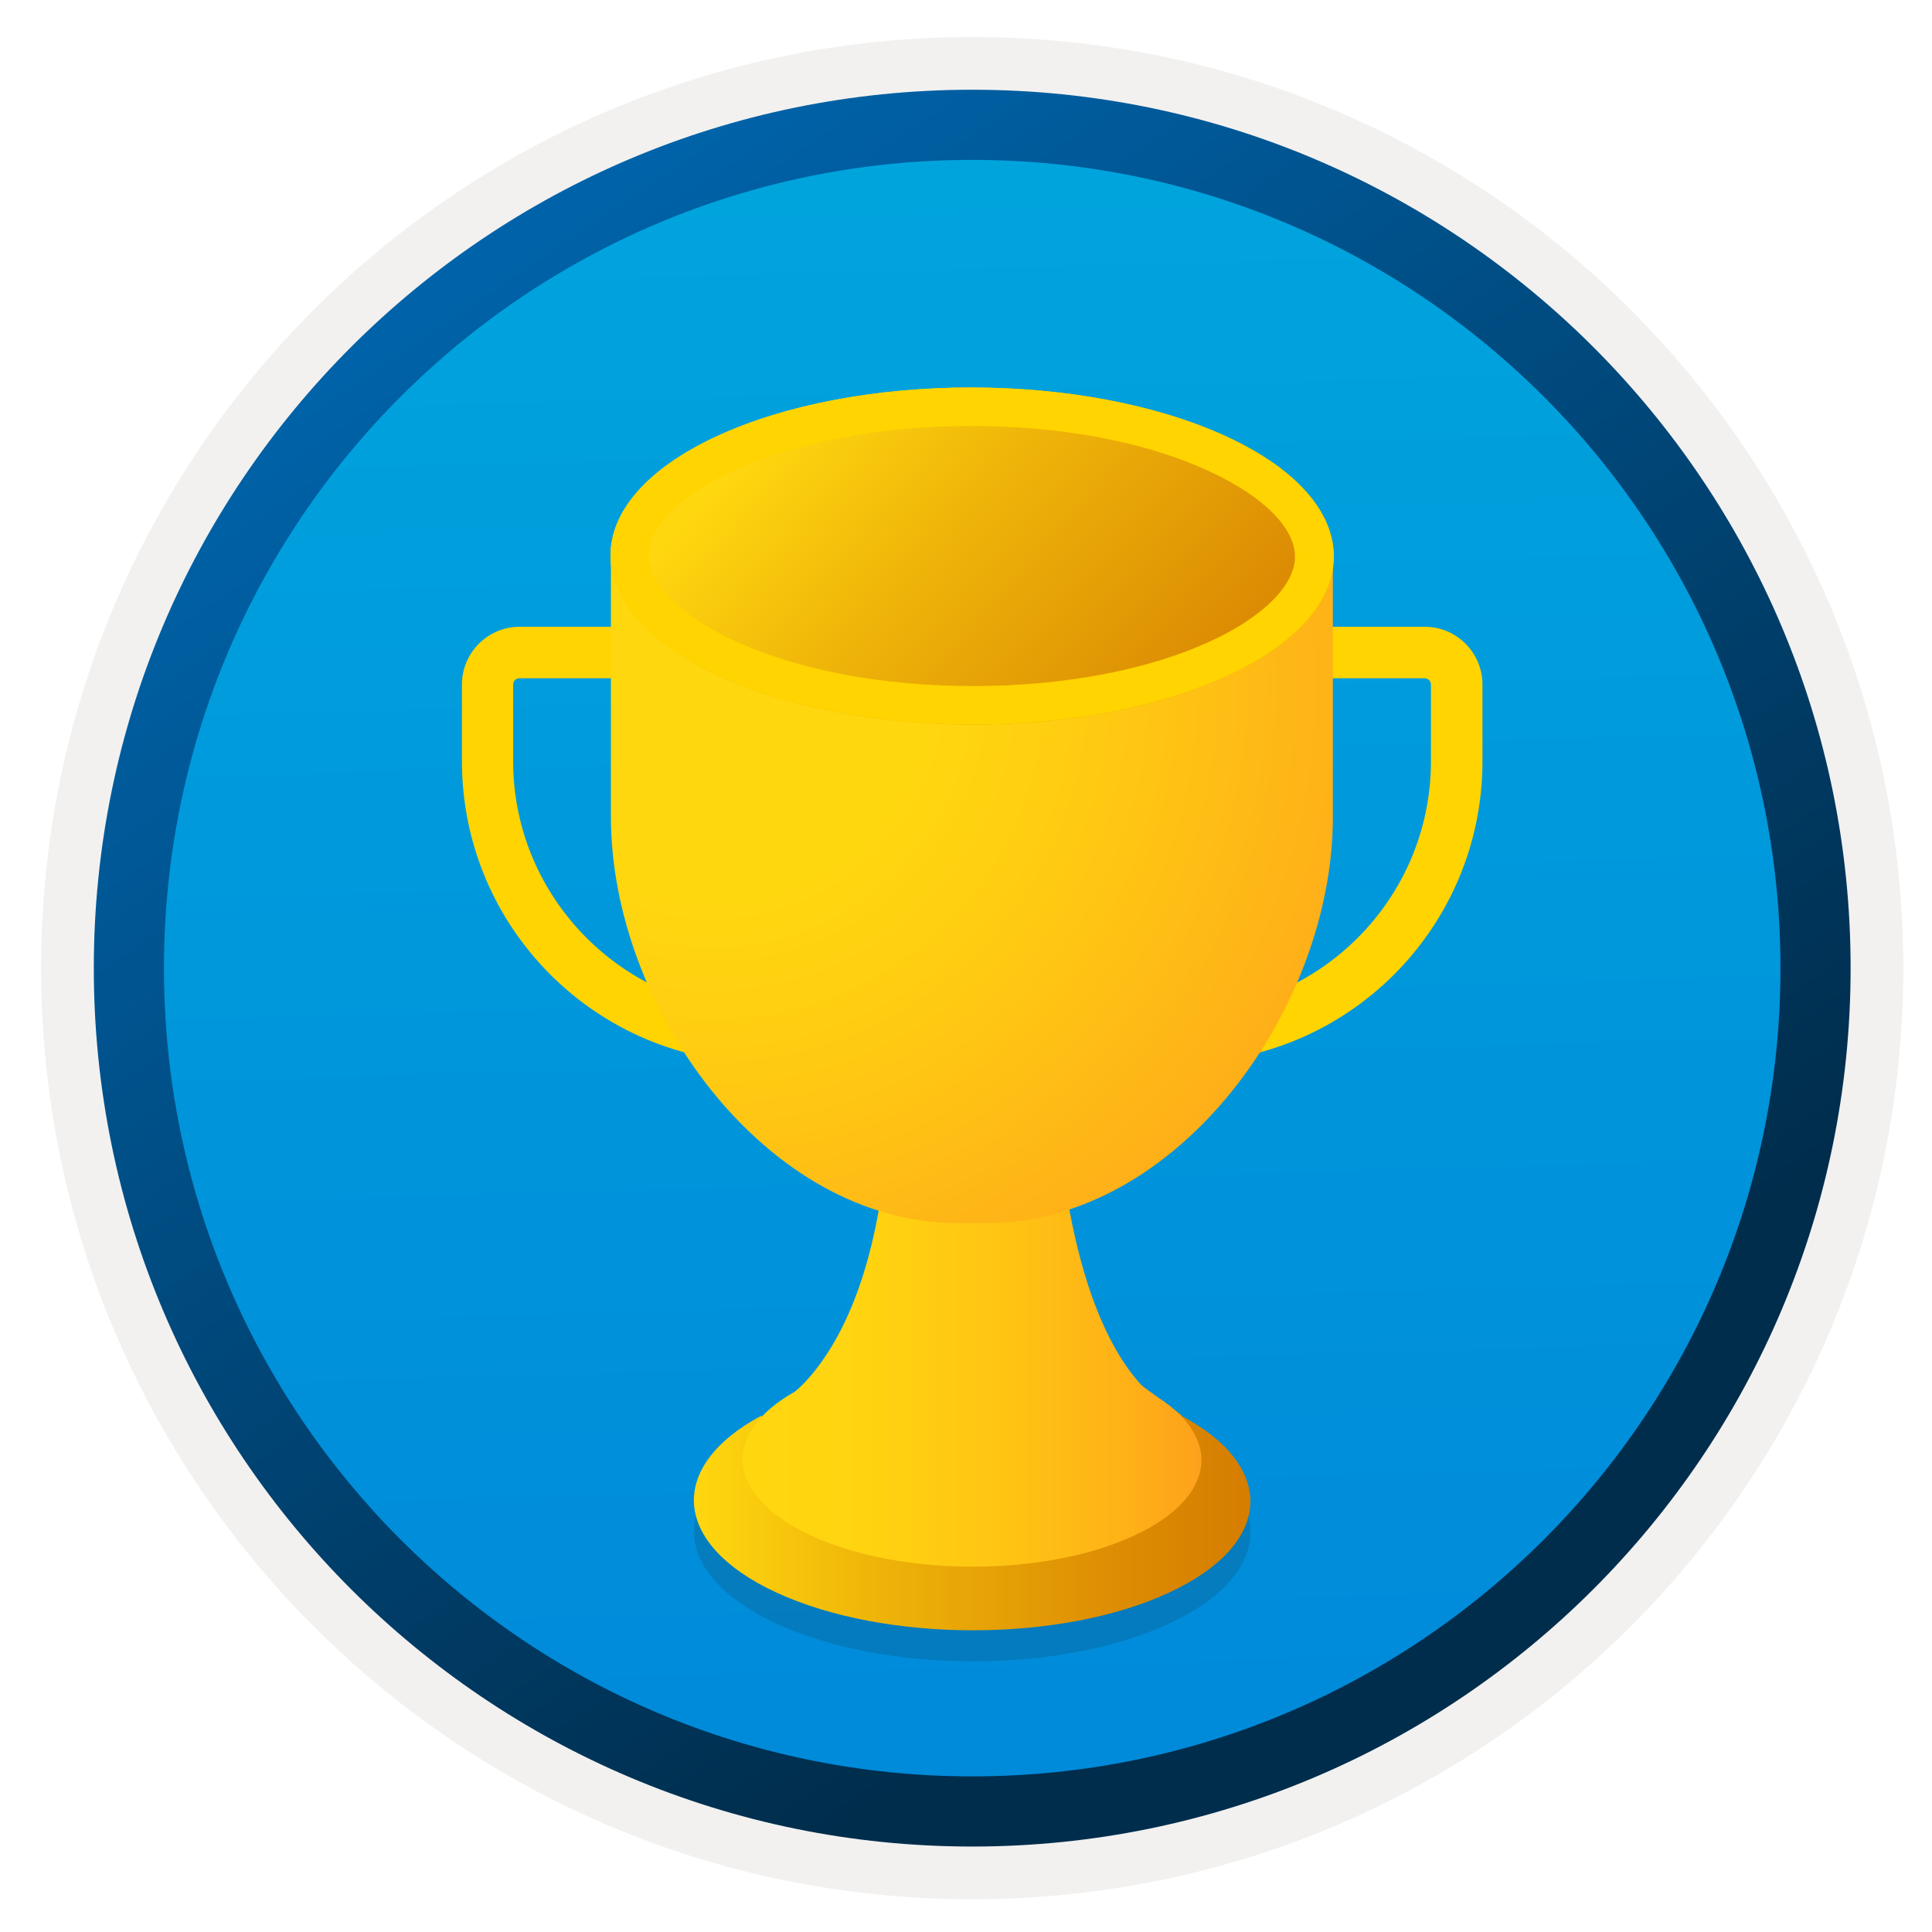
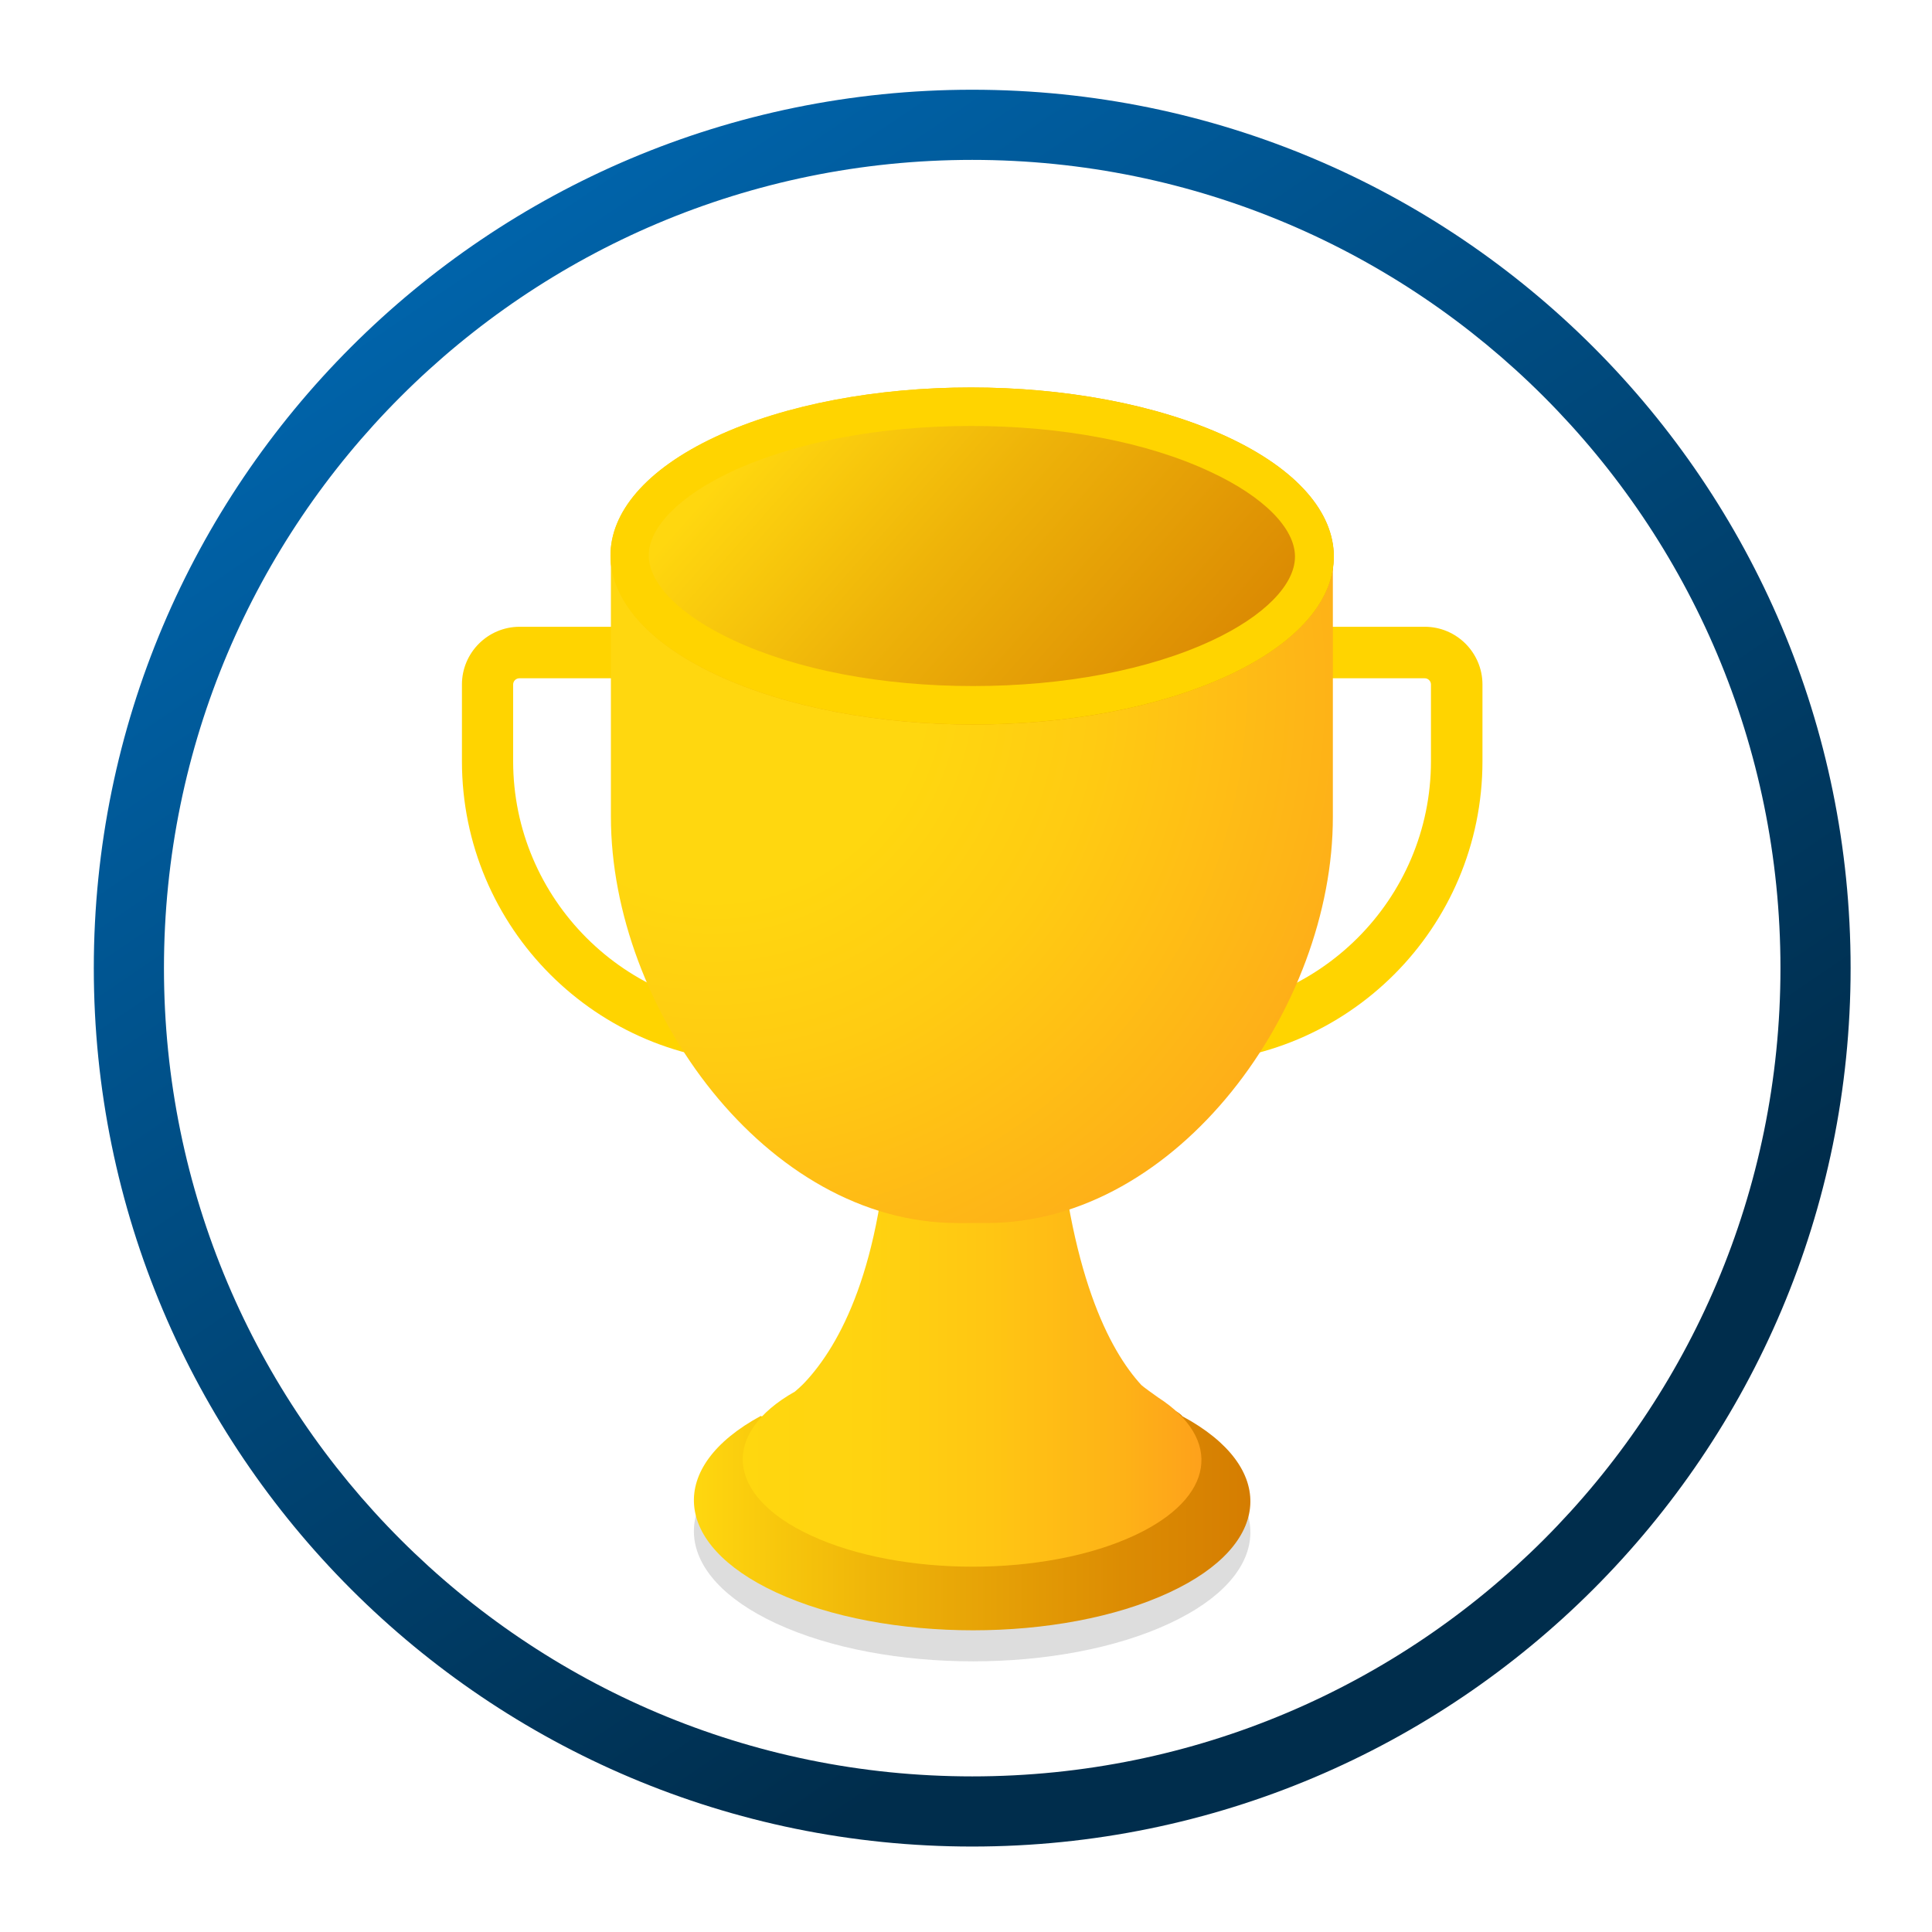
<svg xmlns="http://www.w3.org/2000/svg" width="103" height="103" viewBox="0 0 103 103" fill="none">
-   <path d="M51.831 98.424C25.982 98.424 5.021 77.474 5.021 51.614C5.021 25.754 25.982 4.804 51.831 4.804C77.681 4.804 98.641 25.764 98.641 51.614C98.641 77.464 77.681 98.424 51.831 98.424Z" fill="url(#paint0_linear)" />
-   <path fill-rule="evenodd" clip-rule="evenodd" d="M97.731 51.614C97.731 76.964 77.181 97.514 51.831 97.514C26.481 97.514 5.931 76.964 5.931 51.614C5.931 26.264 26.481 5.714 51.831 5.714C77.181 5.714 97.731 26.264 97.731 51.614ZM51.831 1.974C79.251 1.974 101.471 24.194 101.471 51.614C101.471 79.034 79.241 101.254 51.831 101.254C24.411 101.254 2.191 79.024 2.191 51.614C2.191 24.194 24.411 1.974 51.831 1.974Z" fill="#F2F1F0" />
  <path fill-rule="evenodd" clip-rule="evenodd" d="M94.921 51.614C94.921 75.414 75.631 94.704 51.831 94.704C28.031 94.704 8.741 75.414 8.741 51.614C8.741 27.814 28.031 8.524 51.831 8.524C75.631 8.524 94.921 27.814 94.921 51.614ZM51.831 4.784C77.691 4.784 98.661 25.754 98.661 51.614C98.661 77.474 77.691 98.444 51.831 98.444C25.971 98.444 5.001 77.474 5.001 51.614C5.001 25.754 25.961 4.784 51.831 4.784Z" fill="url(#paint1_linear)" />
  <path opacity="0.15" d="M63.048 77.166C63.214 77.348 63.115 77.248 63.015 77.132C61.841 75.842 53.319 75.478 52.194 71.887L50.125 71.821C49.033 75.163 40.263 77.48 40.577 77.132C35.547 79.846 35.812 83.966 41.372 86.548C47.18 89.245 56.578 89.245 62.353 86.548C67.864 83.983 68.079 79.879 63.048 77.166Z" fill="#1F1D20" />
  <path d="M75.957 36.161C76.139 36.161 76.288 36.31 76.288 36.492V40.58C76.288 47.943 70.297 53.917 62.934 53.917H40.711C33.347 53.917 27.357 47.926 27.357 40.58V36.492C27.357 36.31 27.506 36.161 27.688 36.161H75.957V36.161ZM75.957 33.415H27.705C26 33.415 24.627 34.804 24.627 36.492V40.58C24.627 49.465 31.825 56.663 40.711 56.663H62.95C71.836 56.663 79.034 49.465 79.034 40.58V36.492C79.034 34.804 77.661 33.415 75.957 33.415Z" fill="#FFD400" />
  <path d="M63.048 75.511C63.214 75.693 63.115 75.594 63.015 75.478C61.841 74.187 53.319 73.823 52.194 70.232L50.125 70.166C49.033 73.509 40.263 75.825 40.577 75.478C35.547 78.192 35.812 82.312 41.372 84.893C47.18 87.59 56.578 87.59 62.353 84.893C67.864 82.328 68.079 78.225 63.048 75.511Z" fill="url(#paint2_linear)" />
  <path d="M60.849 73.84C59.144 71.987 56.977 67.883 56.315 58.898C56.265 58.12 56.182 56.466 56.182 56.466H47.462C47.462 56.466 47.445 58.302 47.412 59.163C47.048 67.602 44.748 71.722 42.928 73.675C42.795 73.824 42.431 74.155 42.382 74.188C38.41 76.422 38.692 79.748 43.209 81.849C47.991 84.083 55.736 84.083 60.501 81.849C64.787 79.847 65.184 76.719 61.742 74.502C61.527 74.353 60.931 73.923 60.849 73.84Z" fill="url(#paint3_linear)" />
  <path d="M52.608 65.202H51.036C40.843 65.202 32.569 53.735 32.569 43.542V29.924L71.058 29.444V43.542C71.075 53.735 62.801 65.202 52.608 65.202Z" fill="url(#paint4_radial)" />
  <path d="M65.416 23.288C72.962 26.796 73.011 32.488 65.499 35.996C58.003 39.504 45.791 39.504 38.229 35.996C30.683 32.488 30.65 26.796 38.146 23.288C45.659 19.78 57.854 19.78 65.416 23.288Z" fill="url(#paint5_linear)" />
-   <path d="M51.764 22.709C56.612 22.709 61.162 23.569 64.538 25.158C67.351 26.465 69.039 28.153 69.039 29.675C69.039 31.181 67.384 32.852 64.621 34.143C61.262 35.715 56.728 36.575 51.879 36.575C47.014 36.575 42.48 35.715 39.088 34.126C36.275 32.819 34.587 31.131 34.587 29.609C34.587 28.103 36.242 26.432 39.005 25.141C42.381 23.569 46.915 22.709 51.764 22.709ZM51.764 20.657C46.832 20.657 41.901 21.534 38.145 23.288C30.649 26.796 30.682 32.488 38.244 35.996C42.017 37.75 46.965 38.627 51.896 38.627C56.827 38.627 61.758 37.75 65.514 35.996C73.01 32.488 72.977 26.796 65.432 23.288C61.642 21.534 56.695 20.657 51.764 20.657Z" fill="#FFD400" />
+   <path d="M51.764 22.709C56.612 22.709 61.162 23.569 64.538 25.158C67.351 26.465 69.039 28.153 69.039 29.675C69.039 31.181 67.384 32.852 64.621 34.143C61.262 35.715 56.728 36.575 51.879 36.575C47.014 36.575 42.48 35.715 39.088 34.126C36.275 32.819 34.587 31.131 34.587 29.609C34.587 28.103 36.242 26.432 39.005 25.141C42.381 23.569 46.915 22.709 51.764 22.709M51.764 20.657C46.832 20.657 41.901 21.534 38.145 23.288C30.649 26.796 30.682 32.488 38.244 35.996C42.017 37.75 46.965 38.627 51.896 38.627C56.827 38.627 61.758 37.75 65.514 35.996C73.01 32.488 72.977 26.796 65.432 23.288C61.642 21.534 56.695 20.657 51.764 20.657Z" fill="#FFD400" />
  <defs>
    <linearGradient id="paint0_linear" x1="50.058" y1="-13.176" x2="54.04" y2="132.594" gradientUnits="userSpaceOnUse">
      <stop stop-color="#00ABDE" />
      <stop offset="1" stop-color="#007ED8" />
    </linearGradient>
    <linearGradient id="paint1_linear" x1="3.261" y1="-20.009" x2="98.789" y2="120.872" gradientUnits="userSpaceOnUse">
      <stop stop-color="#007ED8" />
      <stop offset="0.707" stop-color="#002D4C" />
    </linearGradient>
    <linearGradient id="paint2_linear" x1="36.993" y1="78.553" x2="66.66" y2="78.553" gradientUnits="userSpaceOnUse">
      <stop stop-color="#FFD70F" />
      <stop offset="0.34" stop-color="#EEB309" />
      <stop offset="0.77" stop-color="#DC8C03" />
      <stop offset="1" stop-color="#D57D01" />
    </linearGradient>
    <linearGradient id="paint3_linear" x1="39.608" y1="69.976" x2="64.048" y2="69.976" gradientUnits="userSpaceOnUse">
      <stop stop-color="#FFD70F" />
      <stop offset="0.27" stop-color="#FFD310" />
      <stop offset="0.54" stop-color="#FFC613" />
      <stop offset="0.83" stop-color="#FEB217" />
      <stop offset="1" stop-color="#FEA11B" />
    </linearGradient>
    <radialGradient id="paint4_radial" cx="0" cy="0" r="1" gradientUnits="userSpaceOnUse" gradientTransform="translate(38.055 36.673) scale(41.416)">
      <stop offset="0.27" stop-color="#FFD70F" />
      <stop offset="0.49" stop-color="#FFCB12" />
      <stop offset="0.88" stop-color="#FEAC19" />
      <stop offset="1" stop-color="#FEA11B" />
    </radialGradient>
    <linearGradient id="paint5_linear" x1="42.267" y1="21.163" x2="67.451" y2="43.506" gradientUnits="userSpaceOnUse">
      <stop stop-color="#FFD70F" />
      <stop offset="0.34" stop-color="#EEB309" />
      <stop offset="0.77" stop-color="#DC8C03" />
      <stop offset="1" stop-color="#D57D01" />
    </linearGradient>
  </defs>
</svg>